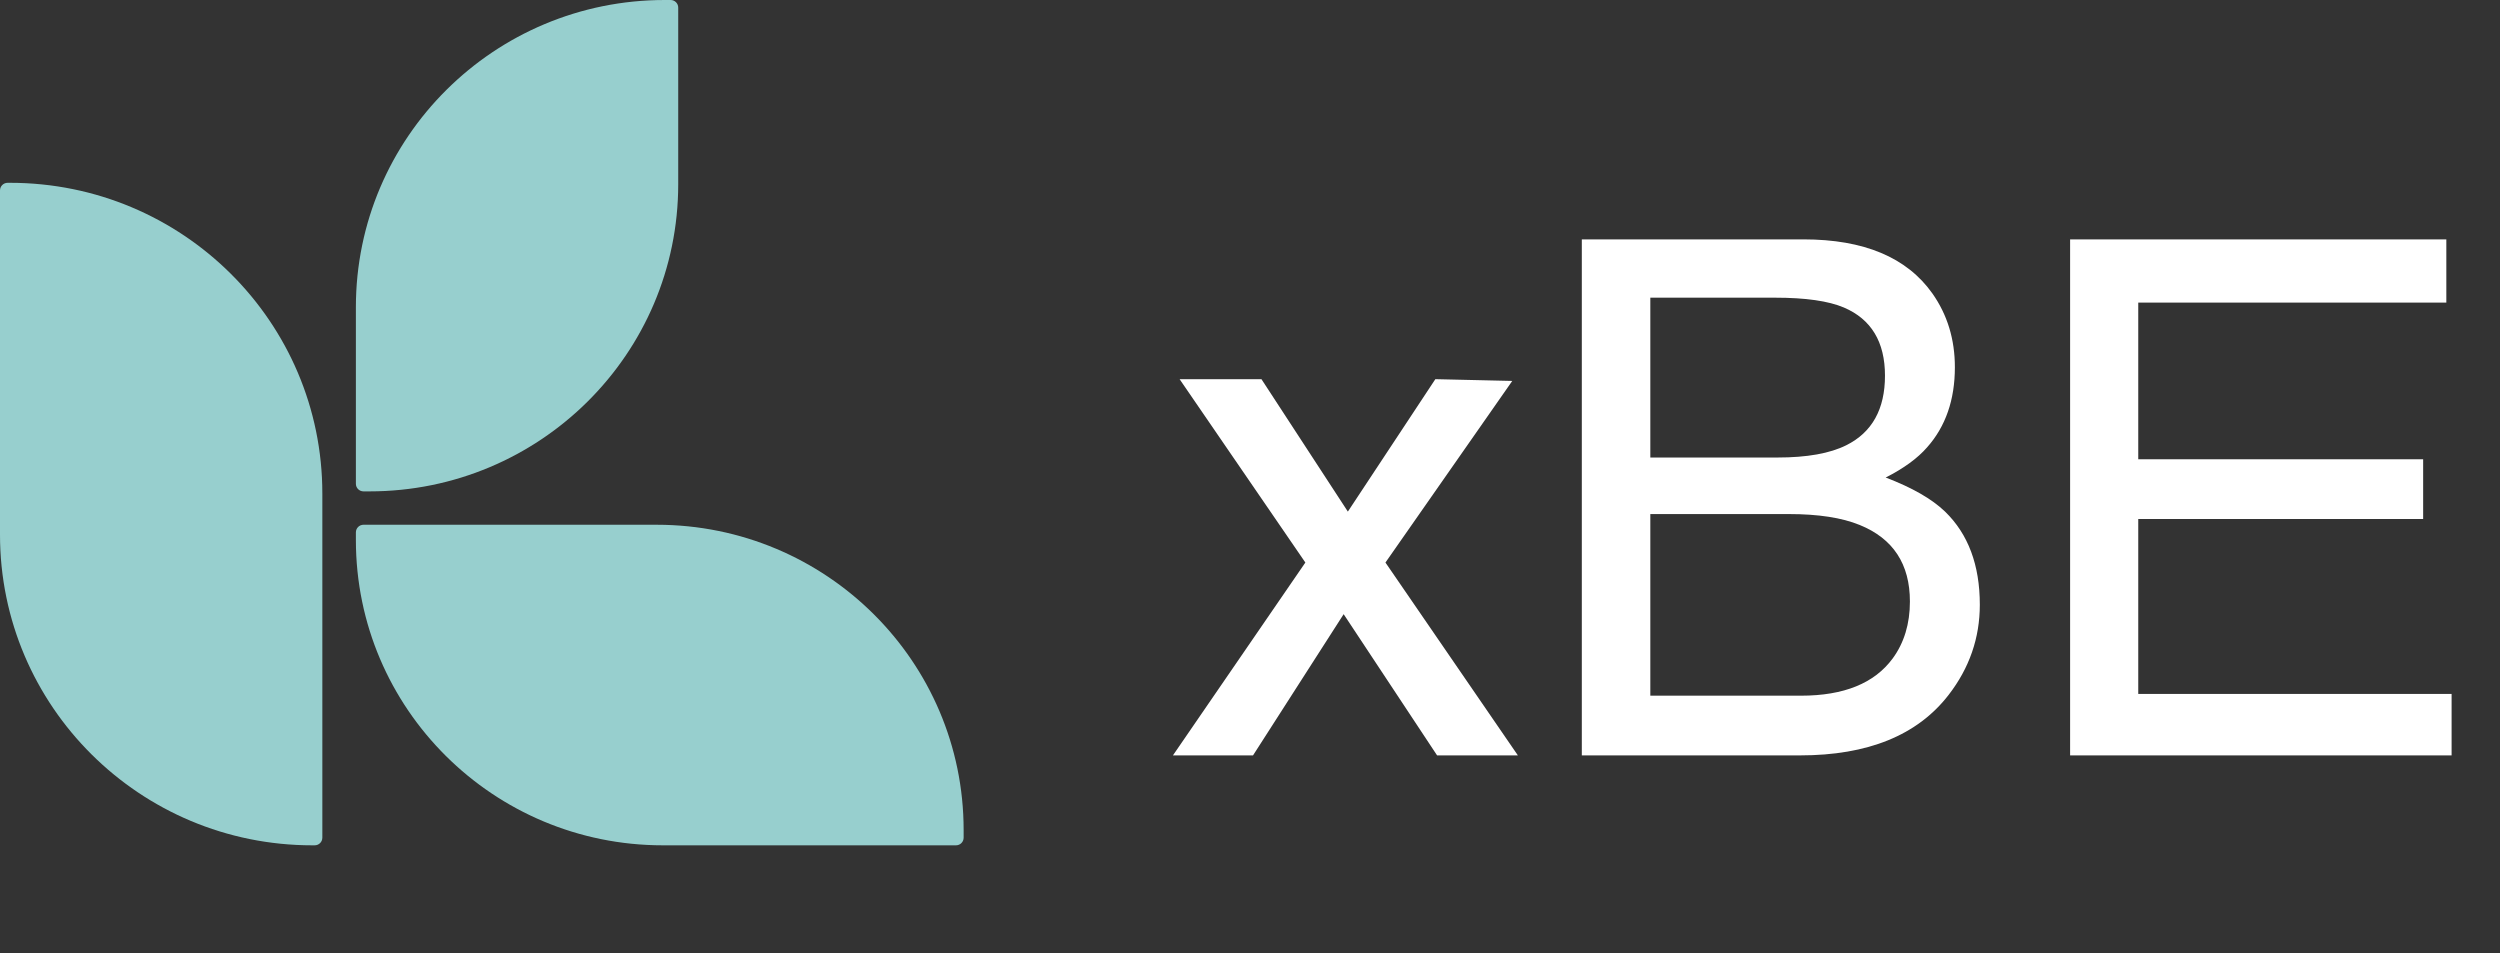
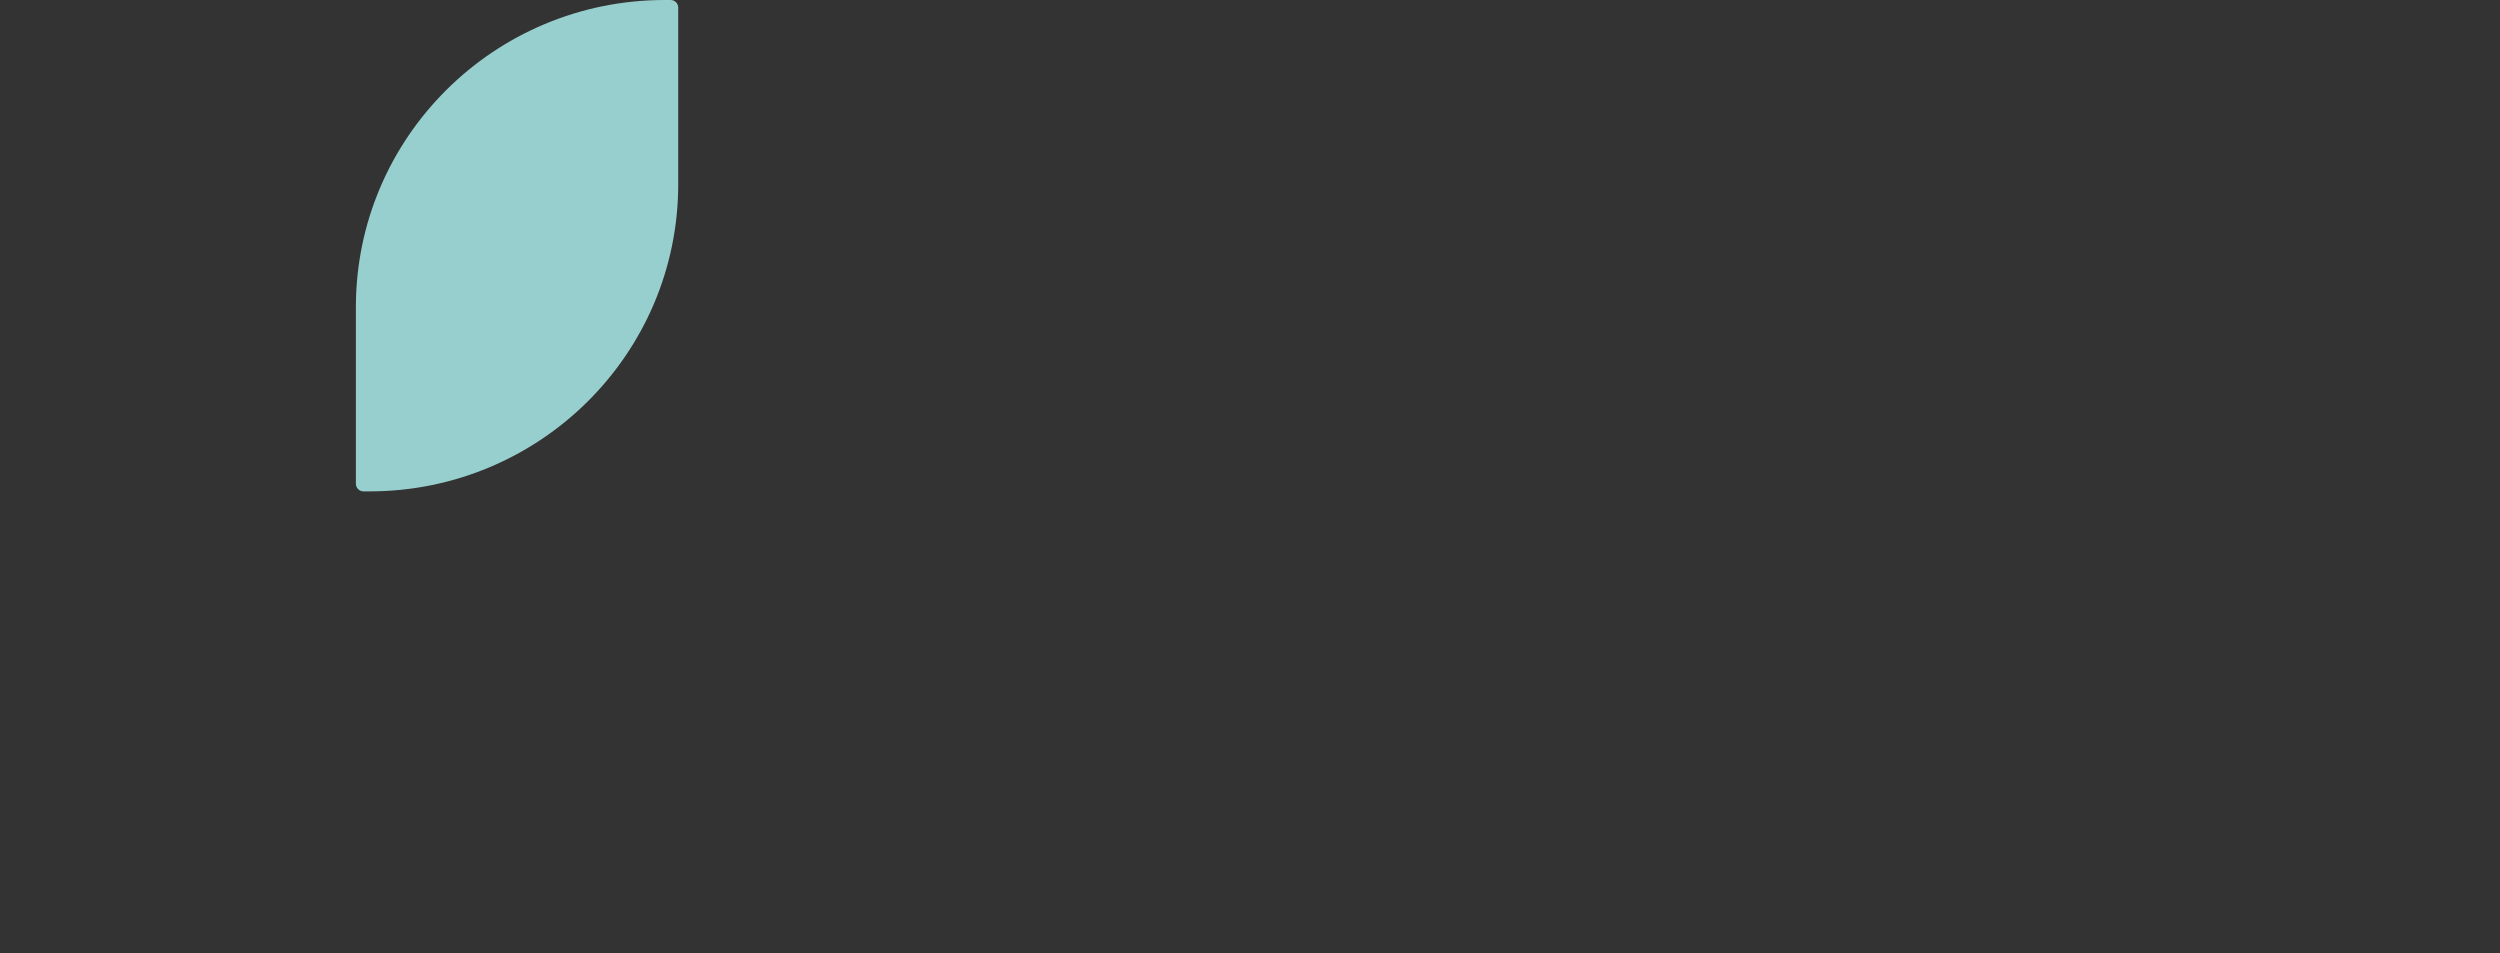
<svg xmlns="http://www.w3.org/2000/svg" width="139" height="53" viewBox="0 0 139 53" fill="none">
  <rect x="0" y="0" width="139" height="53" fill="#333333" stroke="none" />
-   <path d="M65.586 21.082H70.137L74.941 28.445L79.805 21.082L84.082 21.18L77.031 31.277L84.394 42H79.902L74.707 34.148L69.668 42H65.215L72.578 31.277L65.586 21.082ZM98.828 25.438C100.469 25.438 101.745 25.21 102.656 24.754C104.089 24.038 104.805 22.749 104.805 20.887C104.805 19.012 104.043 17.749 102.52 17.098C101.66 16.733 100.384 16.551 98.691 16.551H91.758V25.438H98.828ZM100.137 38.68C102.52 38.68 104.219 37.99 105.234 36.609C105.872 35.737 106.191 34.682 106.191 33.445C106.191 31.362 105.26 29.943 103.398 29.188C102.409 28.784 101.1 28.582 99.473 28.582H91.758V38.68H100.137ZM87.949 13.309H100.273C103.633 13.309 106.022 14.311 107.441 16.316C108.275 17.501 108.691 18.869 108.691 20.418C108.691 22.228 108.177 23.712 107.148 24.871C106.615 25.483 105.846 26.043 104.844 26.551C106.315 27.111 107.415 27.742 108.145 28.445C109.434 29.695 110.078 31.421 110.078 33.621C110.078 35.47 109.499 37.143 108.34 38.641C106.608 40.88 103.854 42 100.078 42H87.949V13.309ZM115.098 13.309H136.016V16.824H118.887V25.535H134.727V28.855H118.887V38.582H136.309V42H115.098V13.309Z" fill="white" />
-   <path fill-rule="evenodd" clip-rule="evenodd" d="M17.496 47H17.369C7.776 47 0 39.266 0 29.727V10.588C0 10.354 0.19 10.164 0.426 10.164H0.553C10.146 10.164 17.922 17.898 17.922 27.438V46.577C17.922 46.81 17.731 47 17.496 47Z" fill="#97CFCE" />
  <path fill-rule="evenodd" clip-rule="evenodd" d="M20.211 27.321H20.536C30.02 27.321 37.709 19.675 37.709 10.242V0.422C37.709 0.189 37.519 0 37.285 0H36.96C27.476 0 19.787 7.646 19.787 17.079V26.9C19.787 27.132 19.977 27.321 20.211 27.321Z" fill="#97CFCE" />
-   <path fill-rule="evenodd" clip-rule="evenodd" d="M19.787 29.599V30.023C19.787 39.399 27.43 47 36.858 47H53.153C53.387 47 53.578 46.811 53.578 46.578V46.153C53.578 36.777 45.935 29.176 36.507 29.176H20.212C19.977 29.176 19.787 29.366 19.787 29.599Z" fill="#97CFCE" />
</svg>